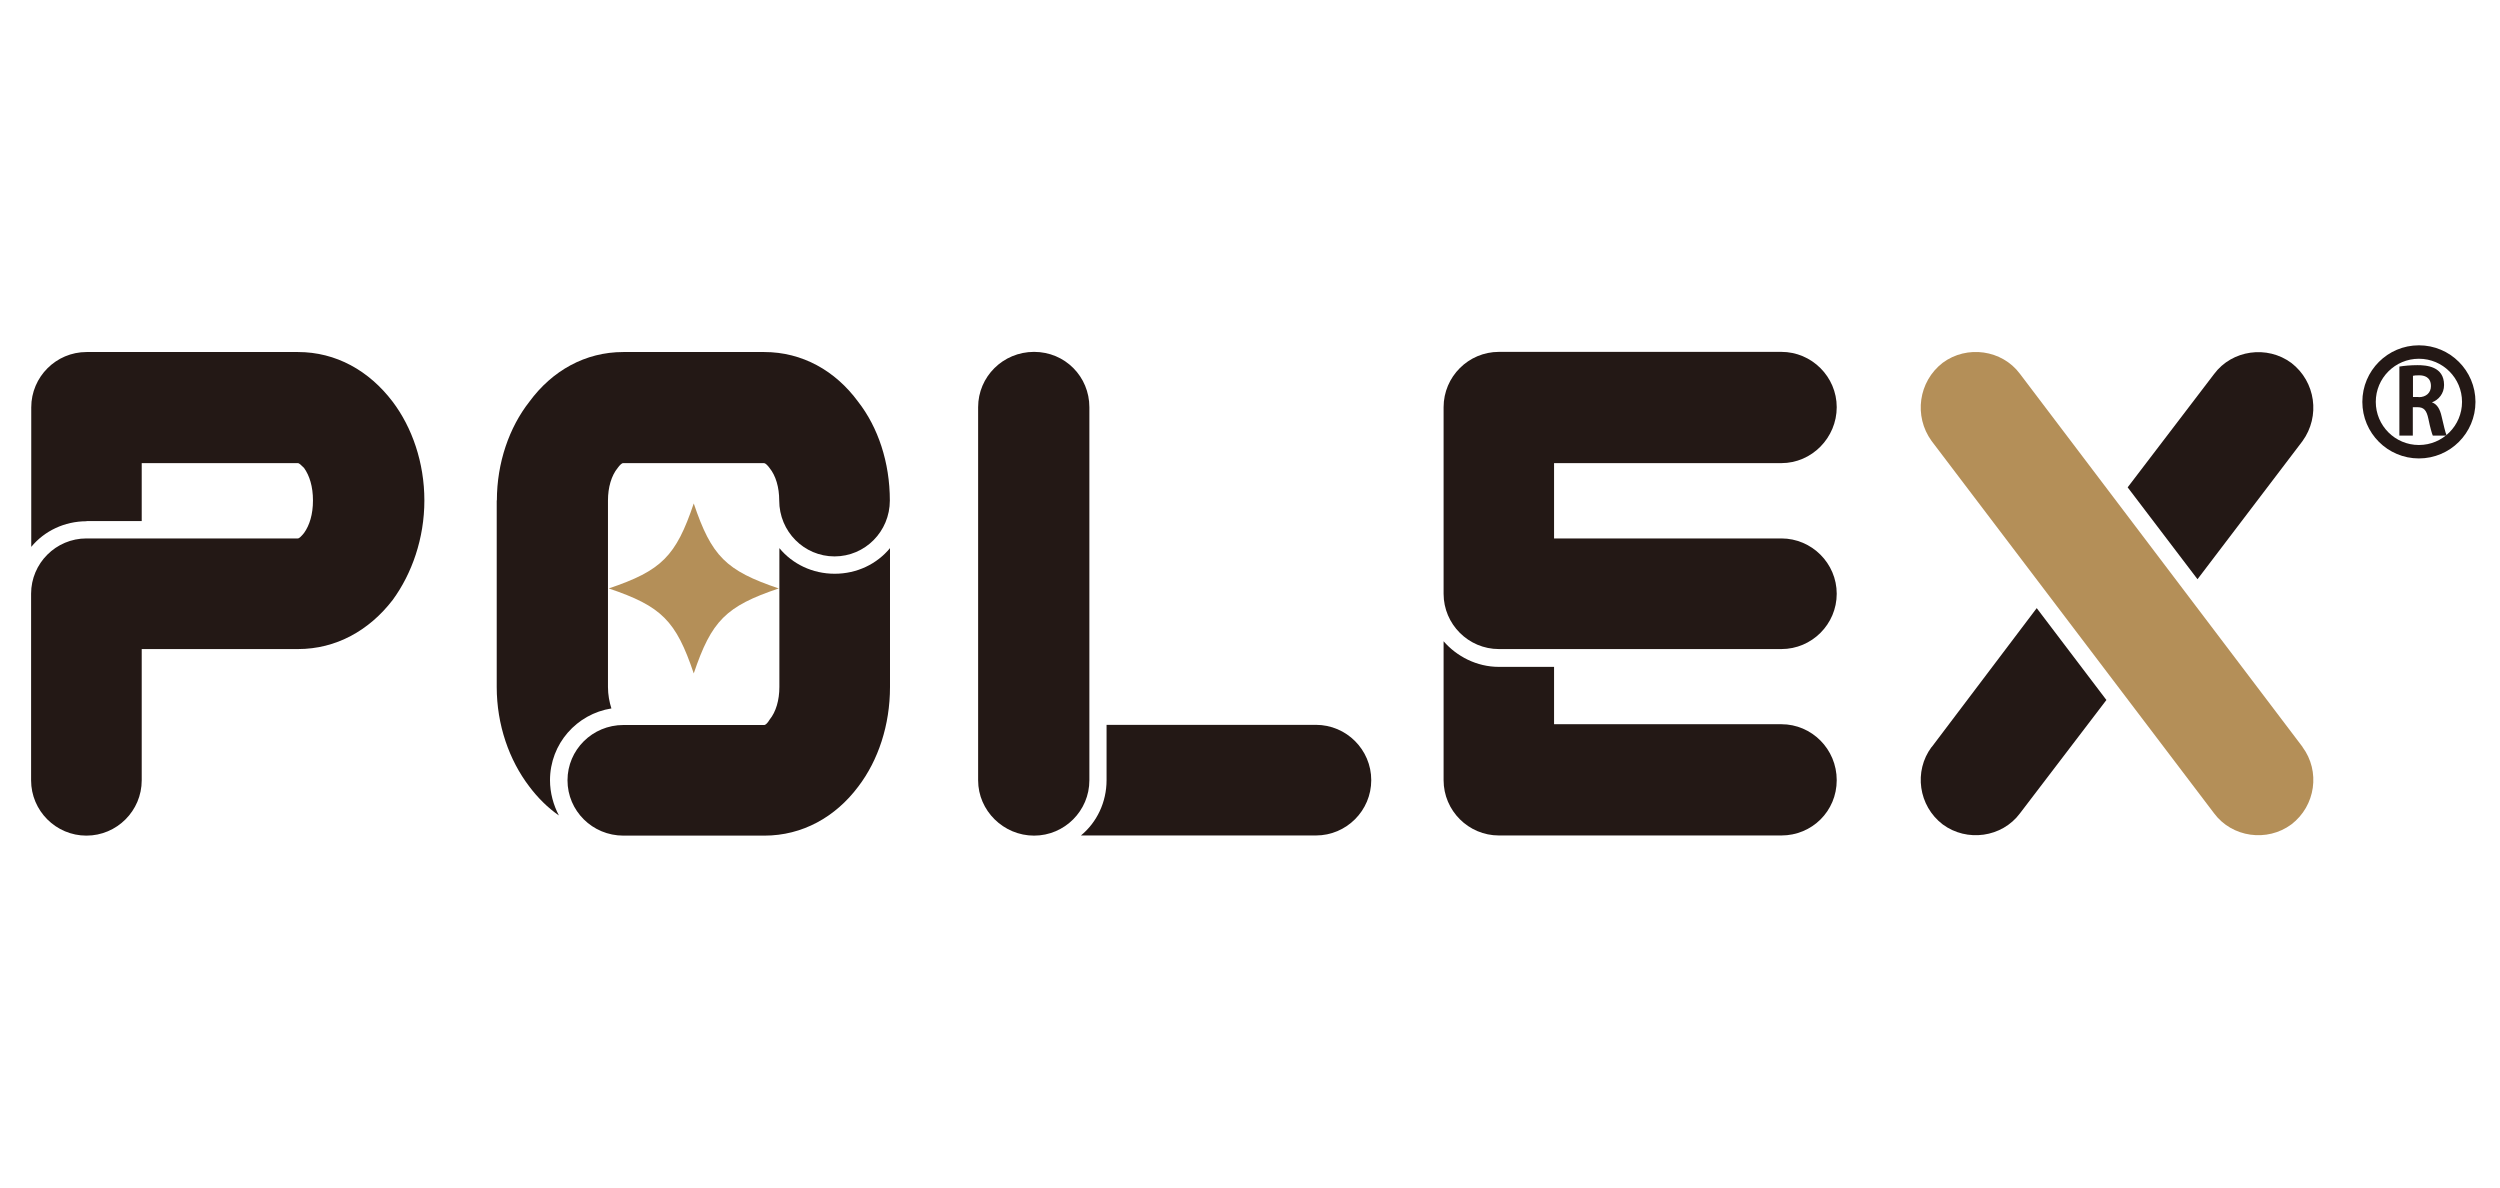
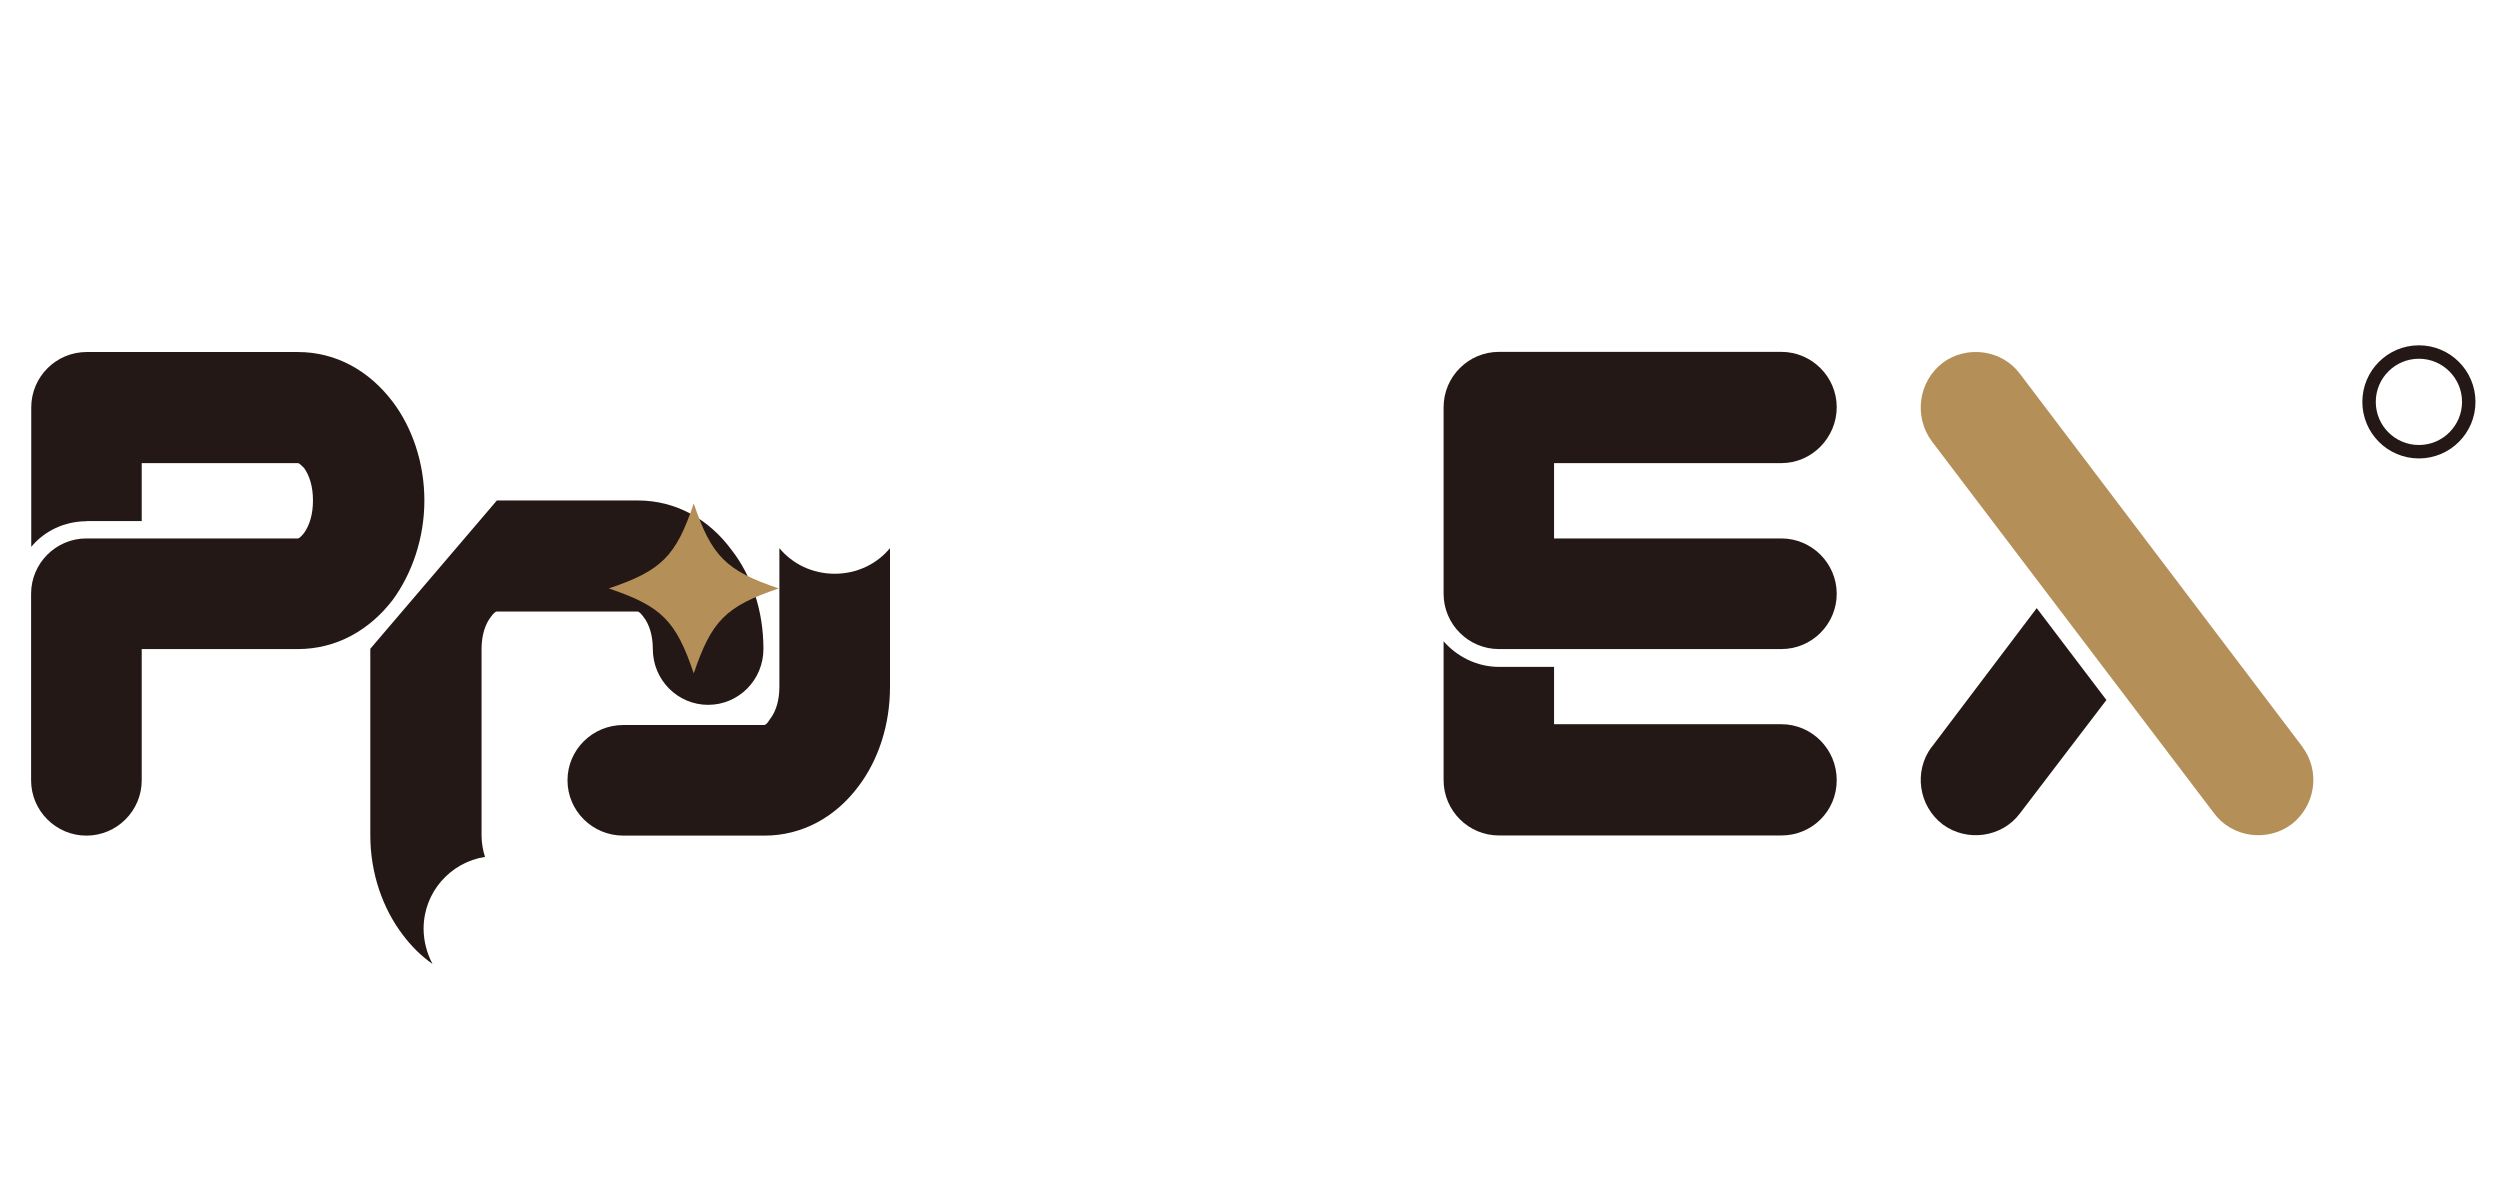
<svg xmlns="http://www.w3.org/2000/svg" id="b" width="160" height="76" viewBox="0 0 160 76">
  <defs>
    <clipPath id="d">
      <rect width="160" height="76" fill="none" />
    </clipPath>
  </defs>
  <g id="c">
    <g clip-path="url(#d)">
      <g>
        <g>
          <circle cx="154.81" cy="25.72" r="3.19" fill="none" stroke="#231815" stroke-linecap="round" stroke-linejoin="round" stroke-width=".86" />
-           <path d="M155.67,25.76c.31,.12,.49,.43,.59,.88,.13,.53,.24,1.07,.33,1.24h-.89c-.06-.13-.17-.52-.28-1.06-.12-.58-.3-.76-.71-.76h-.29v1.82h-.86v-4.42c.3-.05,.72-.09,1.15-.09,.57,0,1.71,.07,1.71,1.27,0,.55-.35,.95-.77,1.11v.02Zm-.88-.34c.49,0,.79-.29,.79-.71,0-.58-.43-.69-.75-.69-.19,0-.33,.01-.4,.03v1.36h.36Z" fill="#231815" />
        </g>
        <g>
          <g>
            <path d="M5.54,33.36c-1.41,0-2.7,.62-3.54,1.64v-8.93c0-1.95,1.59-3.54,3.54-3.54h13.53c2.43,0,4.55,1.19,6.06,3.18,1.24,1.64,2.03,3.89,2.03,6.32s-.8,4.69-2.03,6.37c-1.5,1.95-3.62,3.14-6.06,3.14H9.07v8.4c0,1.95-1.59,3.54-3.54,3.54s-3.54-1.59-3.54-3.54v-11.94c0-1.95,1.59-3.54,3.54-3.54h13.53c.09,0,.22-.13,.4-.35,.35-.49,.57-1.19,.57-2.08s-.22-1.59-.57-2.08c-.18-.18-.31-.31-.4-.31H9.07v3.71h-3.54Z" fill="#231815" />
-             <path d="M31.8,32.03c0-2.43,.8-4.69,2.08-6.32,1.46-1.99,3.58-3.18,6.01-3.18h9.02c2.43,0,4.55,1.19,6.01,3.18,1.28,1.64,2.03,3.89,2.03,6.32,0,1.99-1.59,3.58-3.54,3.58s-3.54-1.59-3.54-3.58c0-.84-.22-1.59-.62-2.08-.13-.18-.27-.31-.35-.31h-9.02c-.09,0-.22,.13-.35,.31-.4,.49-.62,1.24-.62,2.08v11.94c0,.49,.09,.97,.22,1.37-2.21,.35-3.93,2.25-3.93,4.6,0,.8,.22,1.59,.57,2.25-.71-.49-1.37-1.15-1.9-1.86-1.28-1.68-2.08-3.93-2.08-6.37v-11.94Z" fill="#231815" />
+             <path d="M31.8,32.03h9.02c2.43,0,4.55,1.19,6.01,3.18,1.28,1.64,2.03,3.89,2.03,6.32,0,1.99-1.59,3.58-3.54,3.58s-3.54-1.59-3.54-3.58c0-.84-.22-1.59-.62-2.08-.13-.18-.27-.31-.35-.31h-9.02c-.09,0-.22,.13-.35,.31-.4,.49-.62,1.24-.62,2.08v11.94c0,.49,.09,.97,.22,1.37-2.21,.35-3.93,2.25-3.93,4.6,0,.8,.22,1.59,.57,2.25-.71-.49-1.37-1.15-1.9-1.86-1.28-1.68-2.08-3.93-2.08-6.37v-11.94Z" fill="#231815" />
            <path d="M48.91,46.4c.09,0,.22-.13,.35-.35,.4-.49,.62-1.24,.62-2.08v-8.89c.84,1.02,2.12,1.64,3.54,1.64s2.7-.62,3.54-1.64v8.89c0,2.43-.75,4.69-2.03,6.37-1.46,1.95-3.58,3.14-6.01,3.14h-9.02c-1.99,0-3.58-1.59-3.58-3.54s1.59-3.54,3.58-3.54h9.02Z" fill="#231815" />
-             <path d="M69.72,49.94c0,1.95-1.59,3.54-3.54,3.54s-3.58-1.59-3.58-3.54V26.06c0-1.95,1.59-3.54,3.58-3.54s3.54,1.59,3.54,3.54v23.87Z" fill="#231815" />
-             <path d="M84.22,53.47c1.95,0,3.54-1.59,3.54-3.54s-1.59-3.54-3.54-3.54h-13.4v3.54c0,1.41-.62,2.7-1.64,3.54h15.03Z" fill="#231815" />
            <path d="M99.46,29.64v4.82h14.55c1.94,0,3.54,1.59,3.54,3.54s-1.59,3.54-3.54,3.54h-18.08c-1.95,0-3.54-1.59-3.54-3.54v-11.94c0-1.95,1.59-3.54,3.54-3.54h18.08c1.94,0,3.54,1.59,3.54,3.54s-1.59,3.58-3.54,3.58h-14.55Zm-3.54,13.04h3.54v3.67h14.55c1.94,0,3.54,1.59,3.54,3.58s-1.59,3.54-3.54,3.54h-18.08c-1.95,0-3.54-1.59-3.54-3.54v-8.89c.84,.97,2.12,1.64,3.54,1.64Z" fill="#231815" />
            <path d="M147.36,47.81c1.15,1.55,.84,3.76-.71,4.95-1.55,1.15-3.8,.84-4.95-.71l-18.08-23.83c-1.15-1.59-.84-3.8,.71-5,1.55-1.15,3.8-.84,4.95,.71l18.08,23.87Z" fill="#b48f58" />
            <path d="M123.62,47.81c-1.15,1.55-.84,3.76,.71,4.95,1.55,1.15,3.8,.84,4.95-.71l5.53-7.25-4.46-5.88-6.72,8.89Z" fill="#231815" />
-             <path d="M146.65,23.23c-1.55-1.15-3.8-.84-4.95,.71l-5.53,7.25,4.47,5.88,6.72-8.84c1.15-1.59,.84-3.8-.71-5Z" fill="#231815" />
          </g>
          <path d="M49.84,37.66c-3.38,1.14-4.3,2.06-5.44,5.44-1.14-3.38-2.06-4.3-5.44-5.44,3.38-1.14,4.3-2.06,5.44-5.44,1.14,3.38,2.06,4.3,5.44,5.44Z" fill="#b48f58" />
        </g>
      </g>
    </g>
  </g>
</svg>